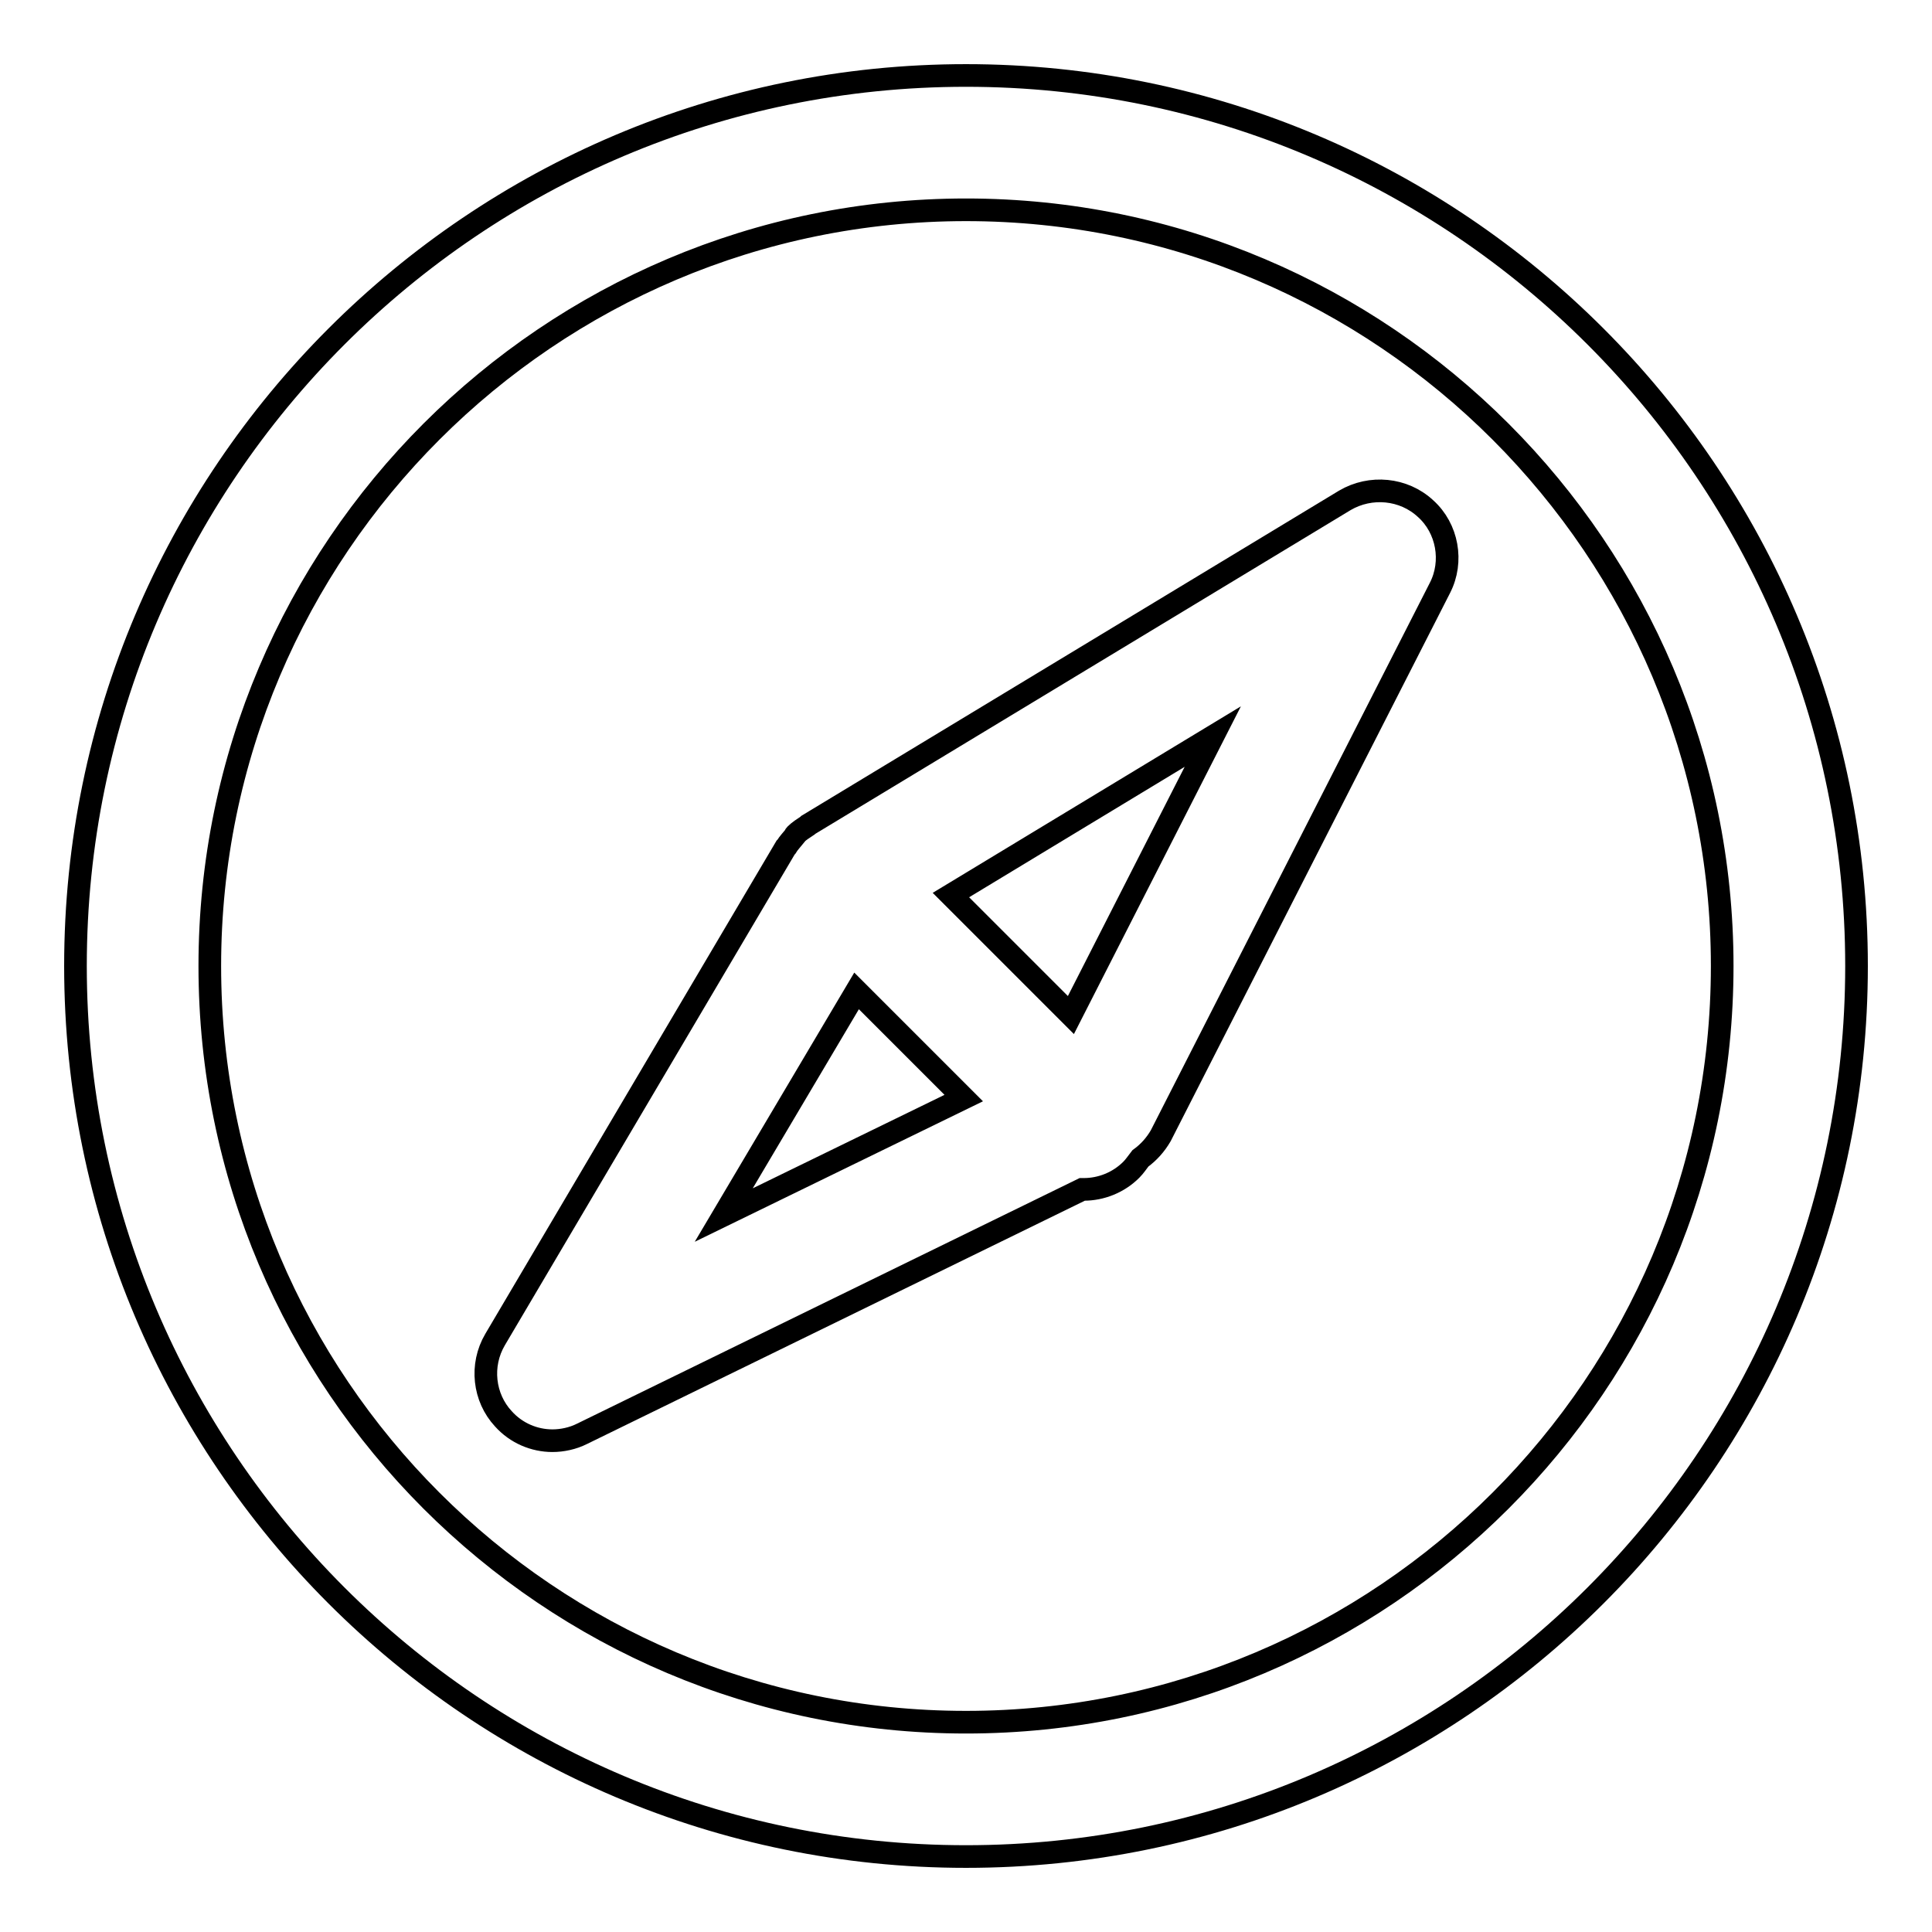
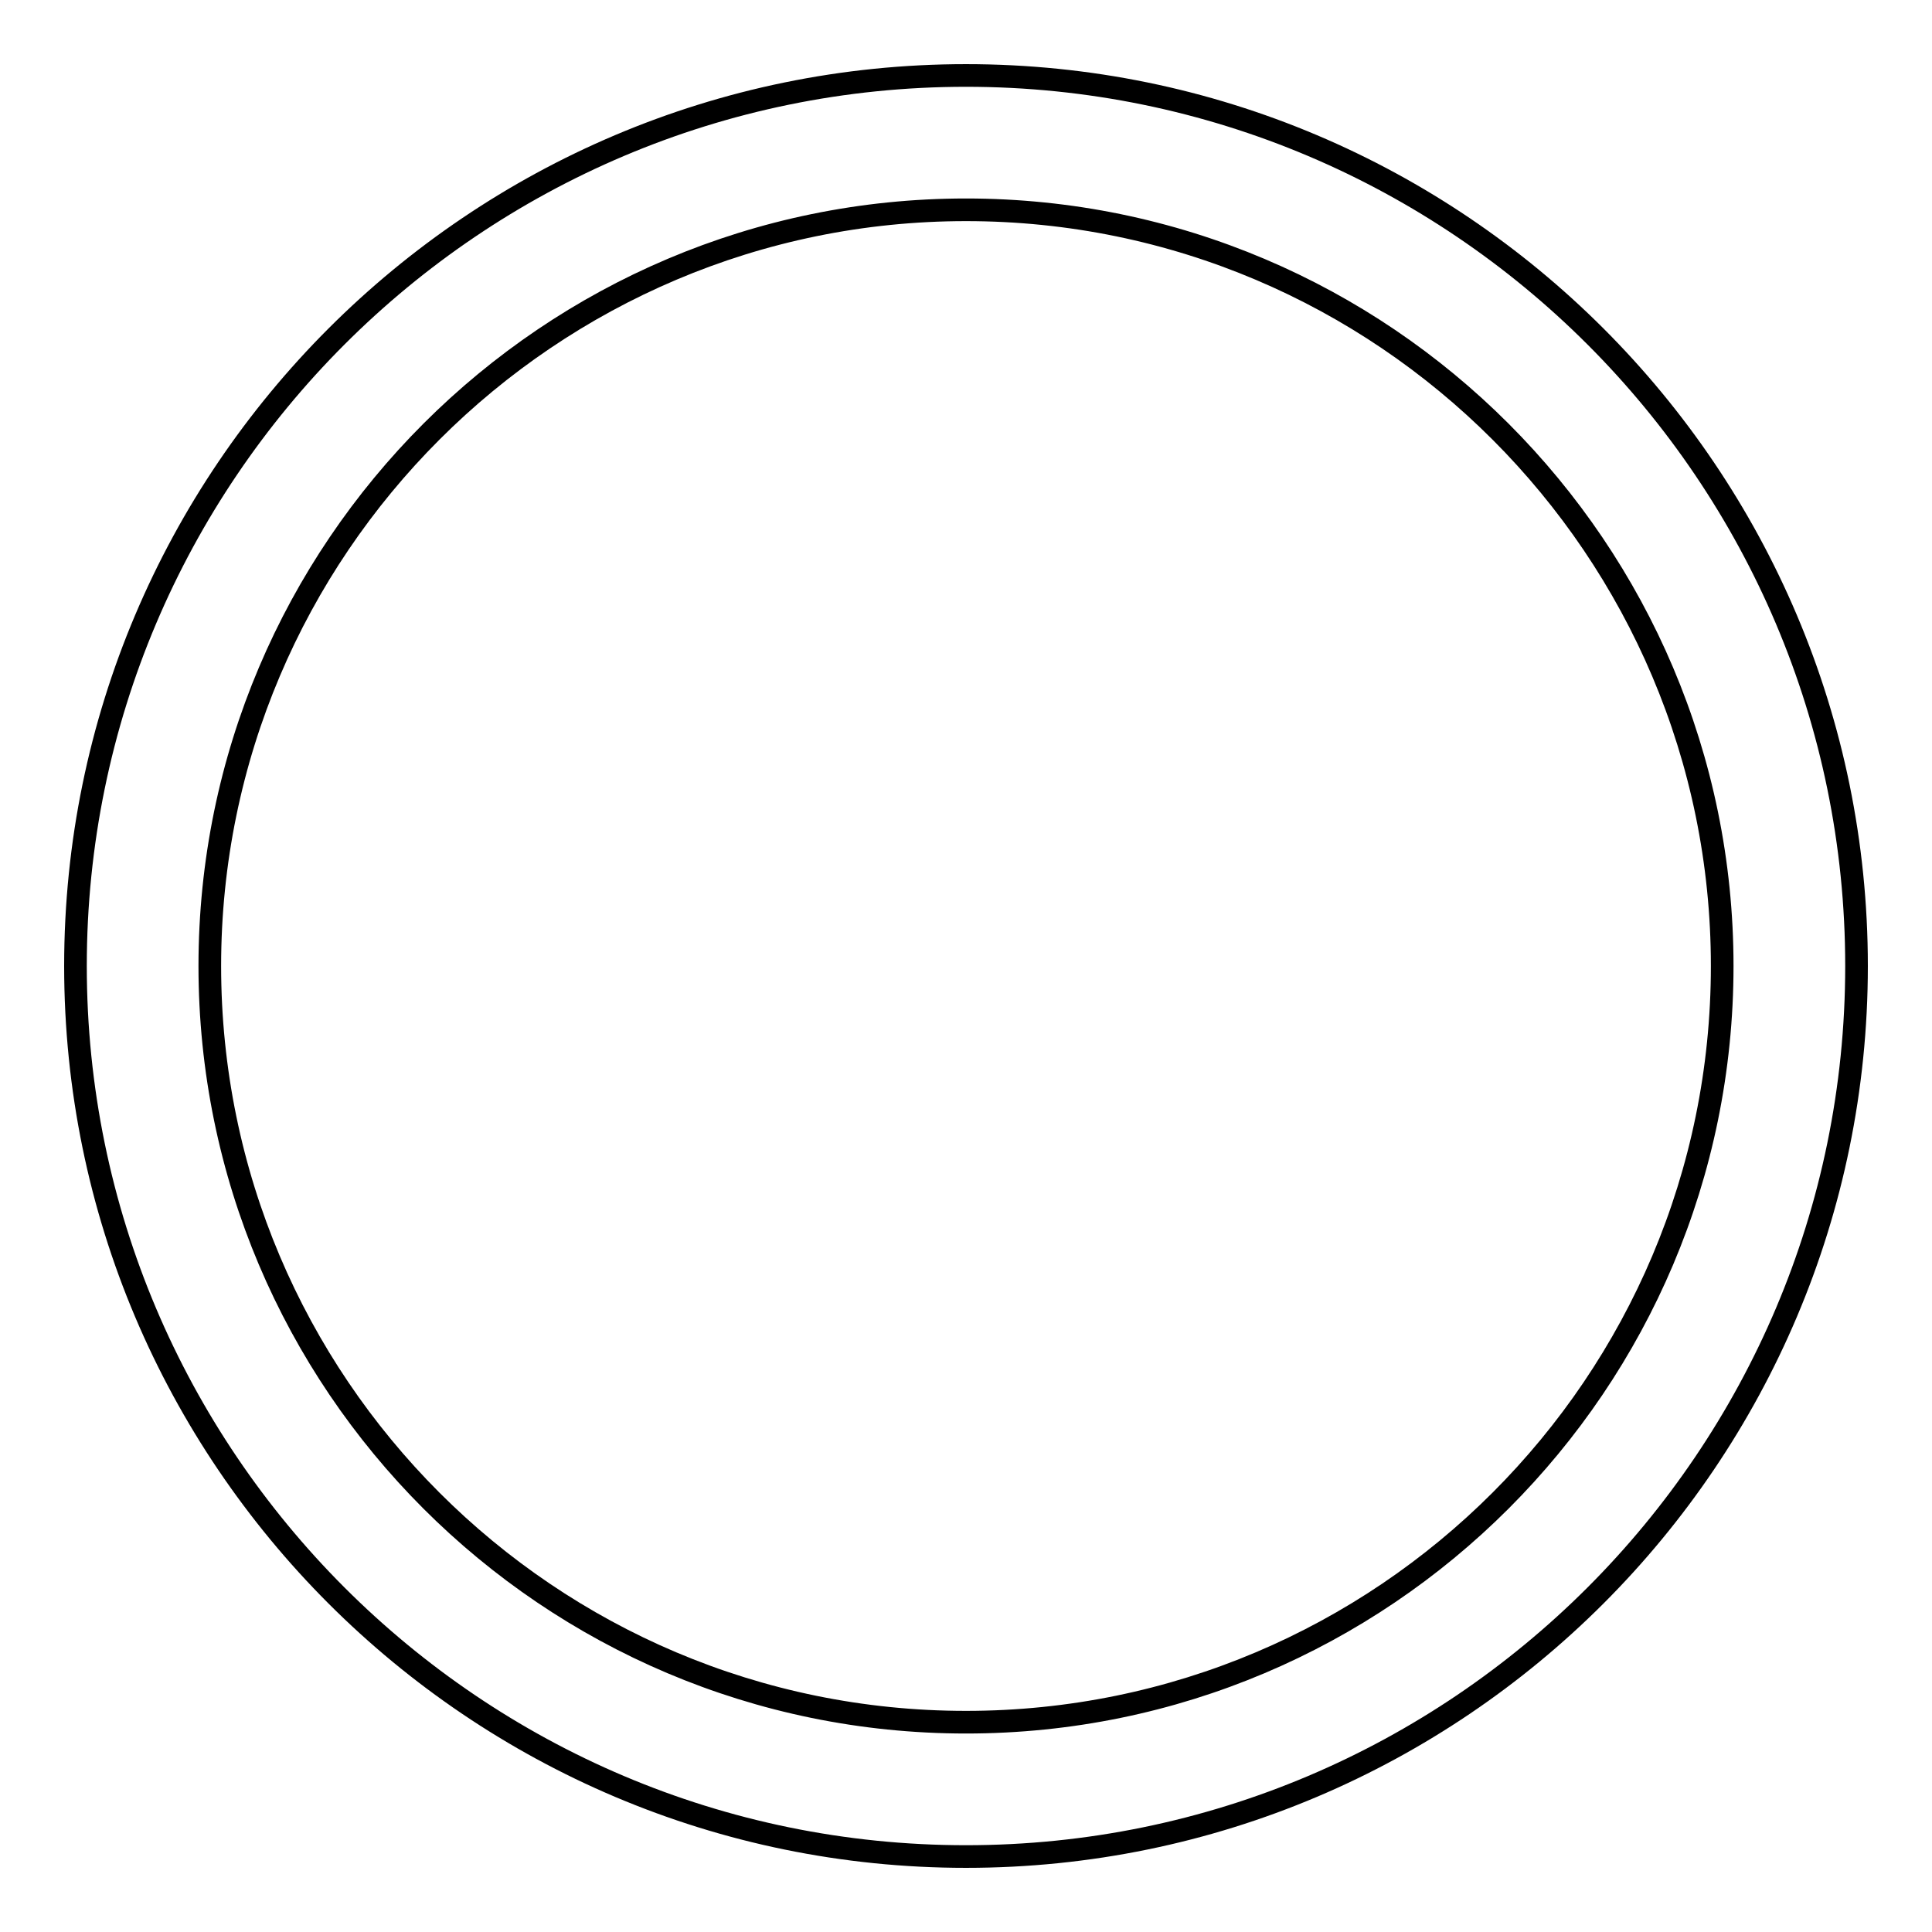
<svg xmlns="http://www.w3.org/2000/svg" version="1.1" x="0px" y="0px" viewBox="0 0 256 256" enable-background="new 0 0 256 256" xml:space="preserve">
  <g>
    <g>
      <g>
        <g>
-           <path stroke-width="3" fill-opacity="0" stroke="#000000" d="M178.2,66.3l-71.1,43c0,0-0.1,0.1-0.1,0.1c-0.6,0.4-1.1,0.7-1.6,1.2c0,0,0,0,0,0c0,0-0.1,0.1-0.1,0.2c-0.4,0.5-0.8,0.9-1.1,1.4c0,0-0.1,0.1-0.1,0.1l-38.5,65.2c-2,3.4-1.5,7.7,1.1,10.5c1.7,1.9,4.1,2.9,6.5,2.9c1.3,0,2.7-0.3,3.9-0.9l66.3-32.4c0.1,0,0.1,0,0.2,0c2.3,0,4.6-0.9,6.3-2.6c0.5-0.5,0.8-1,1.2-1.5c1.1-0.8,2-1.8,2.7-3l37-72.6c1.8-3.5,1-7.9-1.9-10.5C186,64.7,181.6,64.3,178.2,66.3z M113.5,131.3l14.2,14.2L95.9,161L113.5,131.3z M141.9,134.5L126,118.6l34.7-21L141.9,134.5z" />
          <path stroke-width="3" fill-opacity="0" stroke="#000000" d="M128,10C62.9,10,10,62.9,10,128c0,65.1,52.9,118,118,118c65.1,0,118-52.9,118-118C246,62.9,193.1,10,128,10z M128,228.2c-55.3,0-100.2-44.9-100.2-100.2c0-55.3,45-100.2,100.2-100.2c55.3,0,100.2,45,100.2,100.2C228.2,183.3,183.3,228.2,128,228.2z" />
        </g>
      </g>
      <g />
      <g />
      <g />
      <g />
      <g />
      <g />
      <g />
      <g />
      <g />
      <g />
      <g />
      <g />
      <g />
      <g />
      <g />
    </g>
  </g>
</svg>